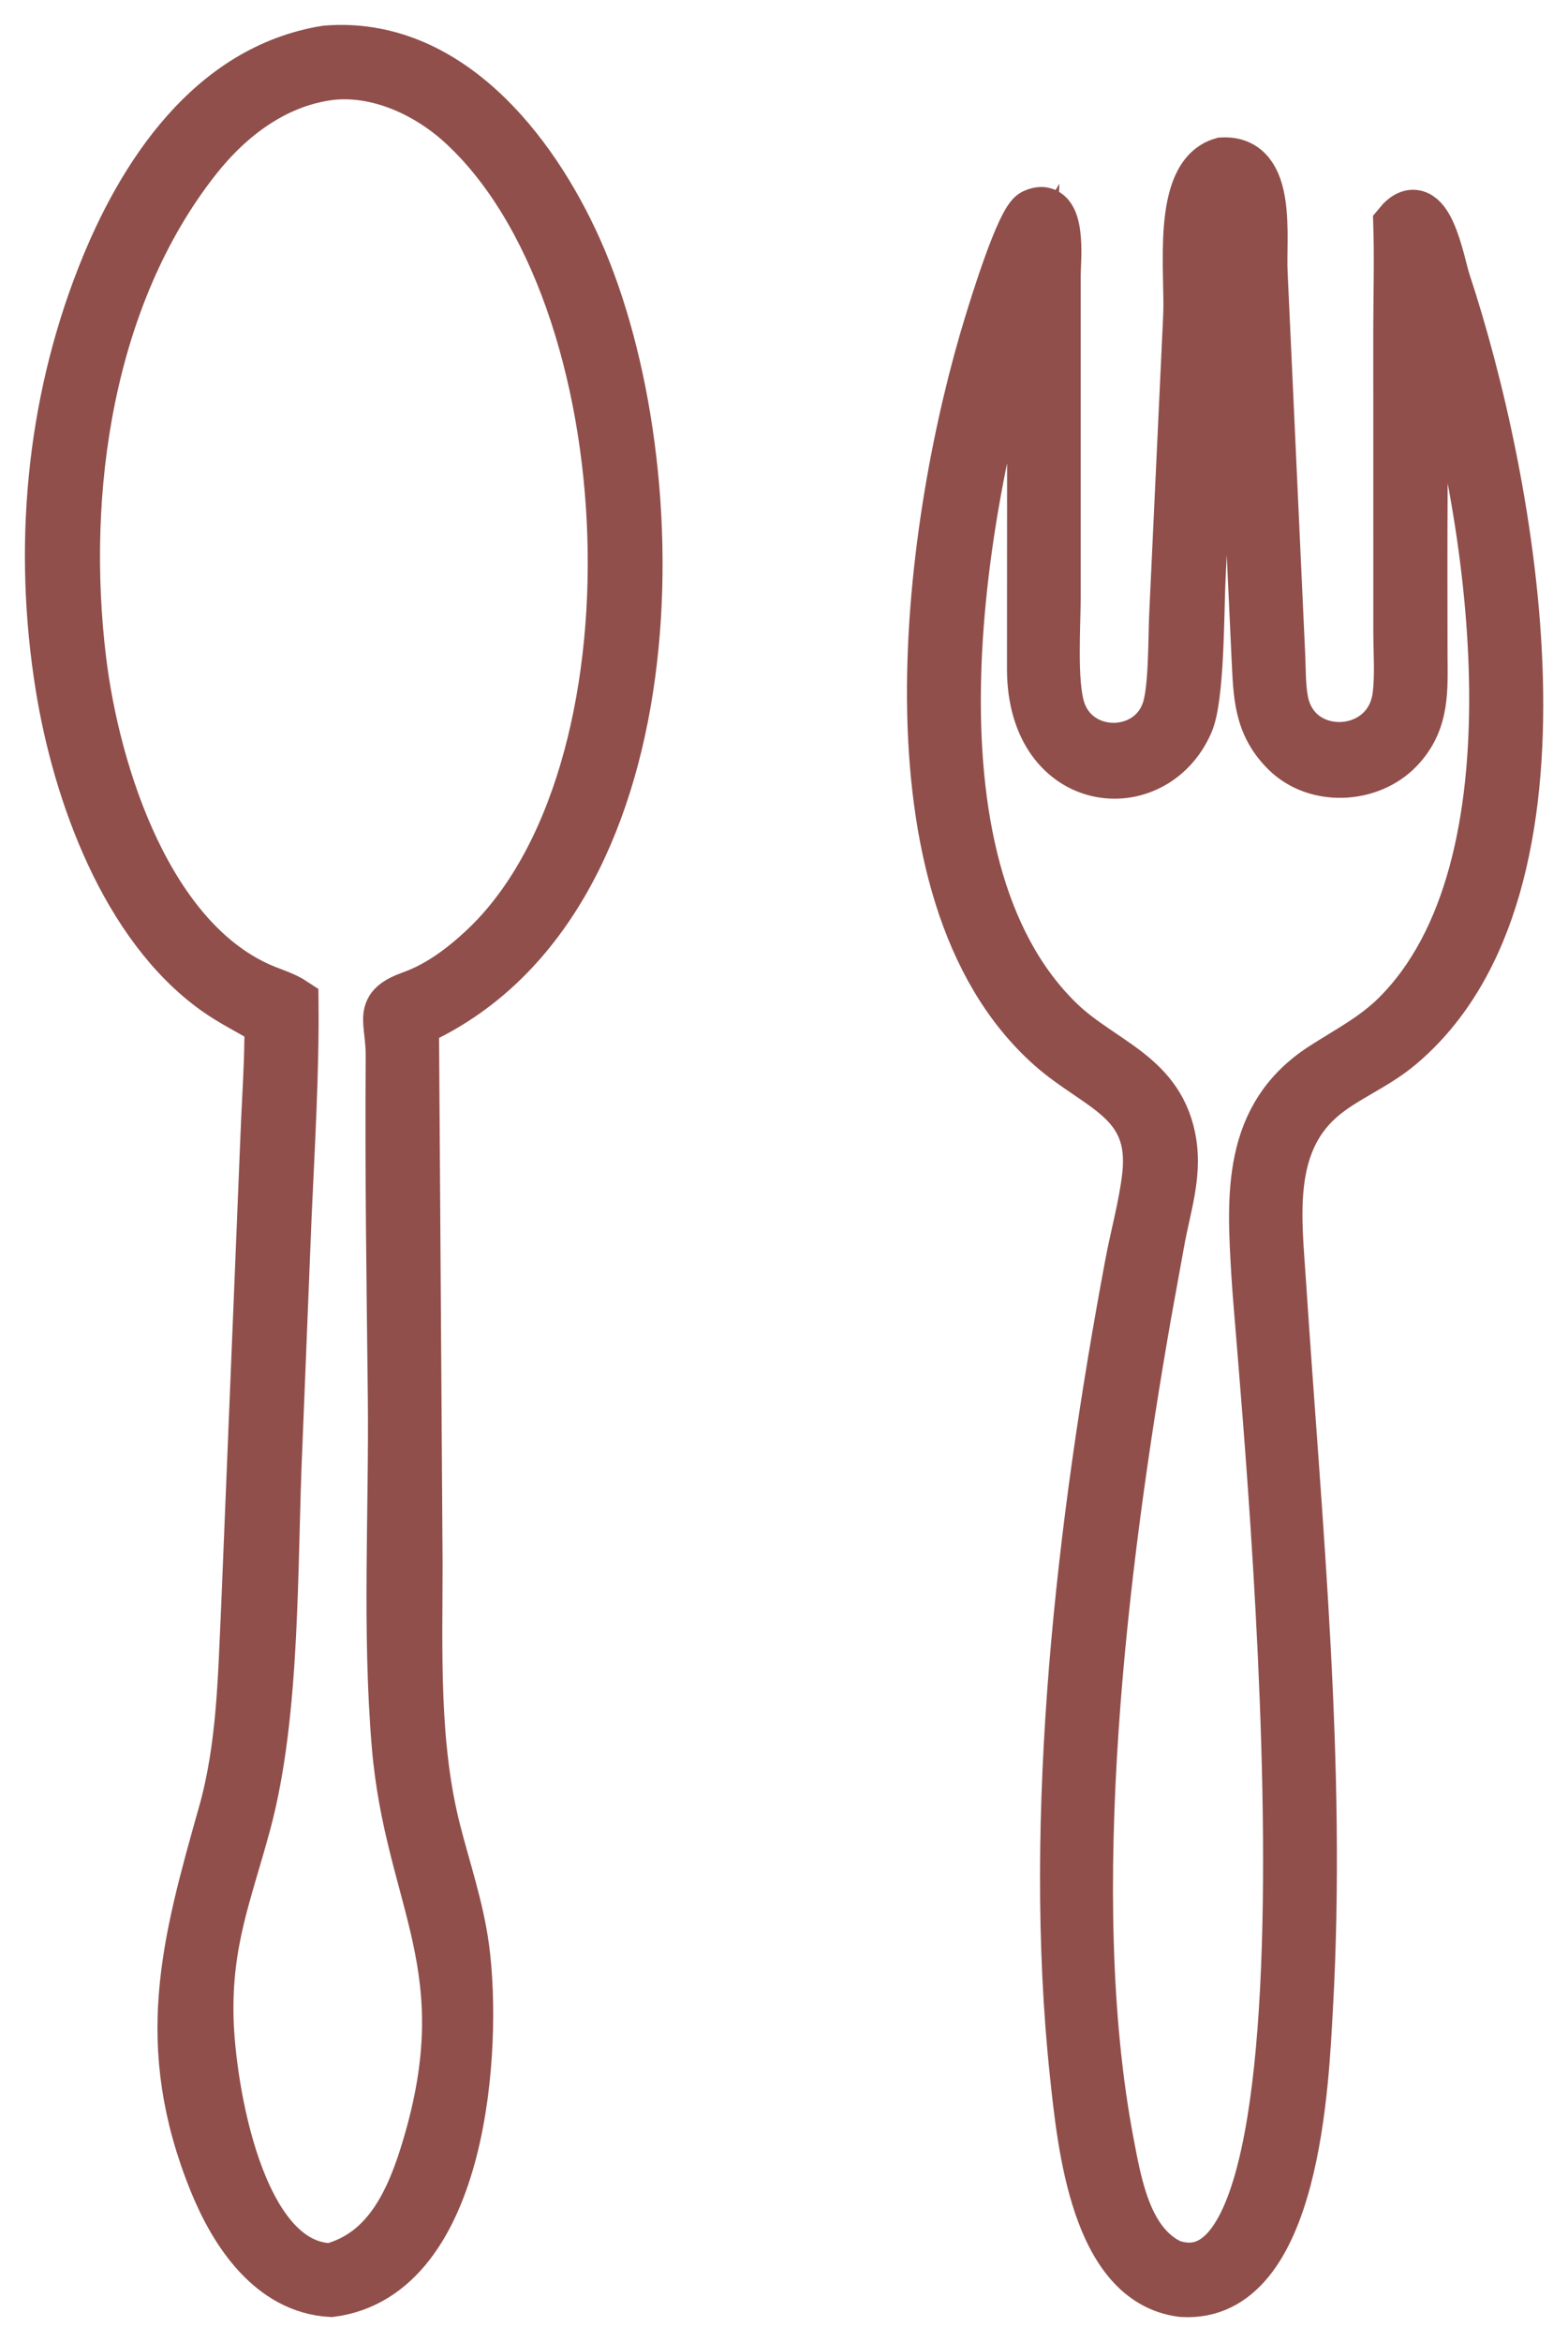
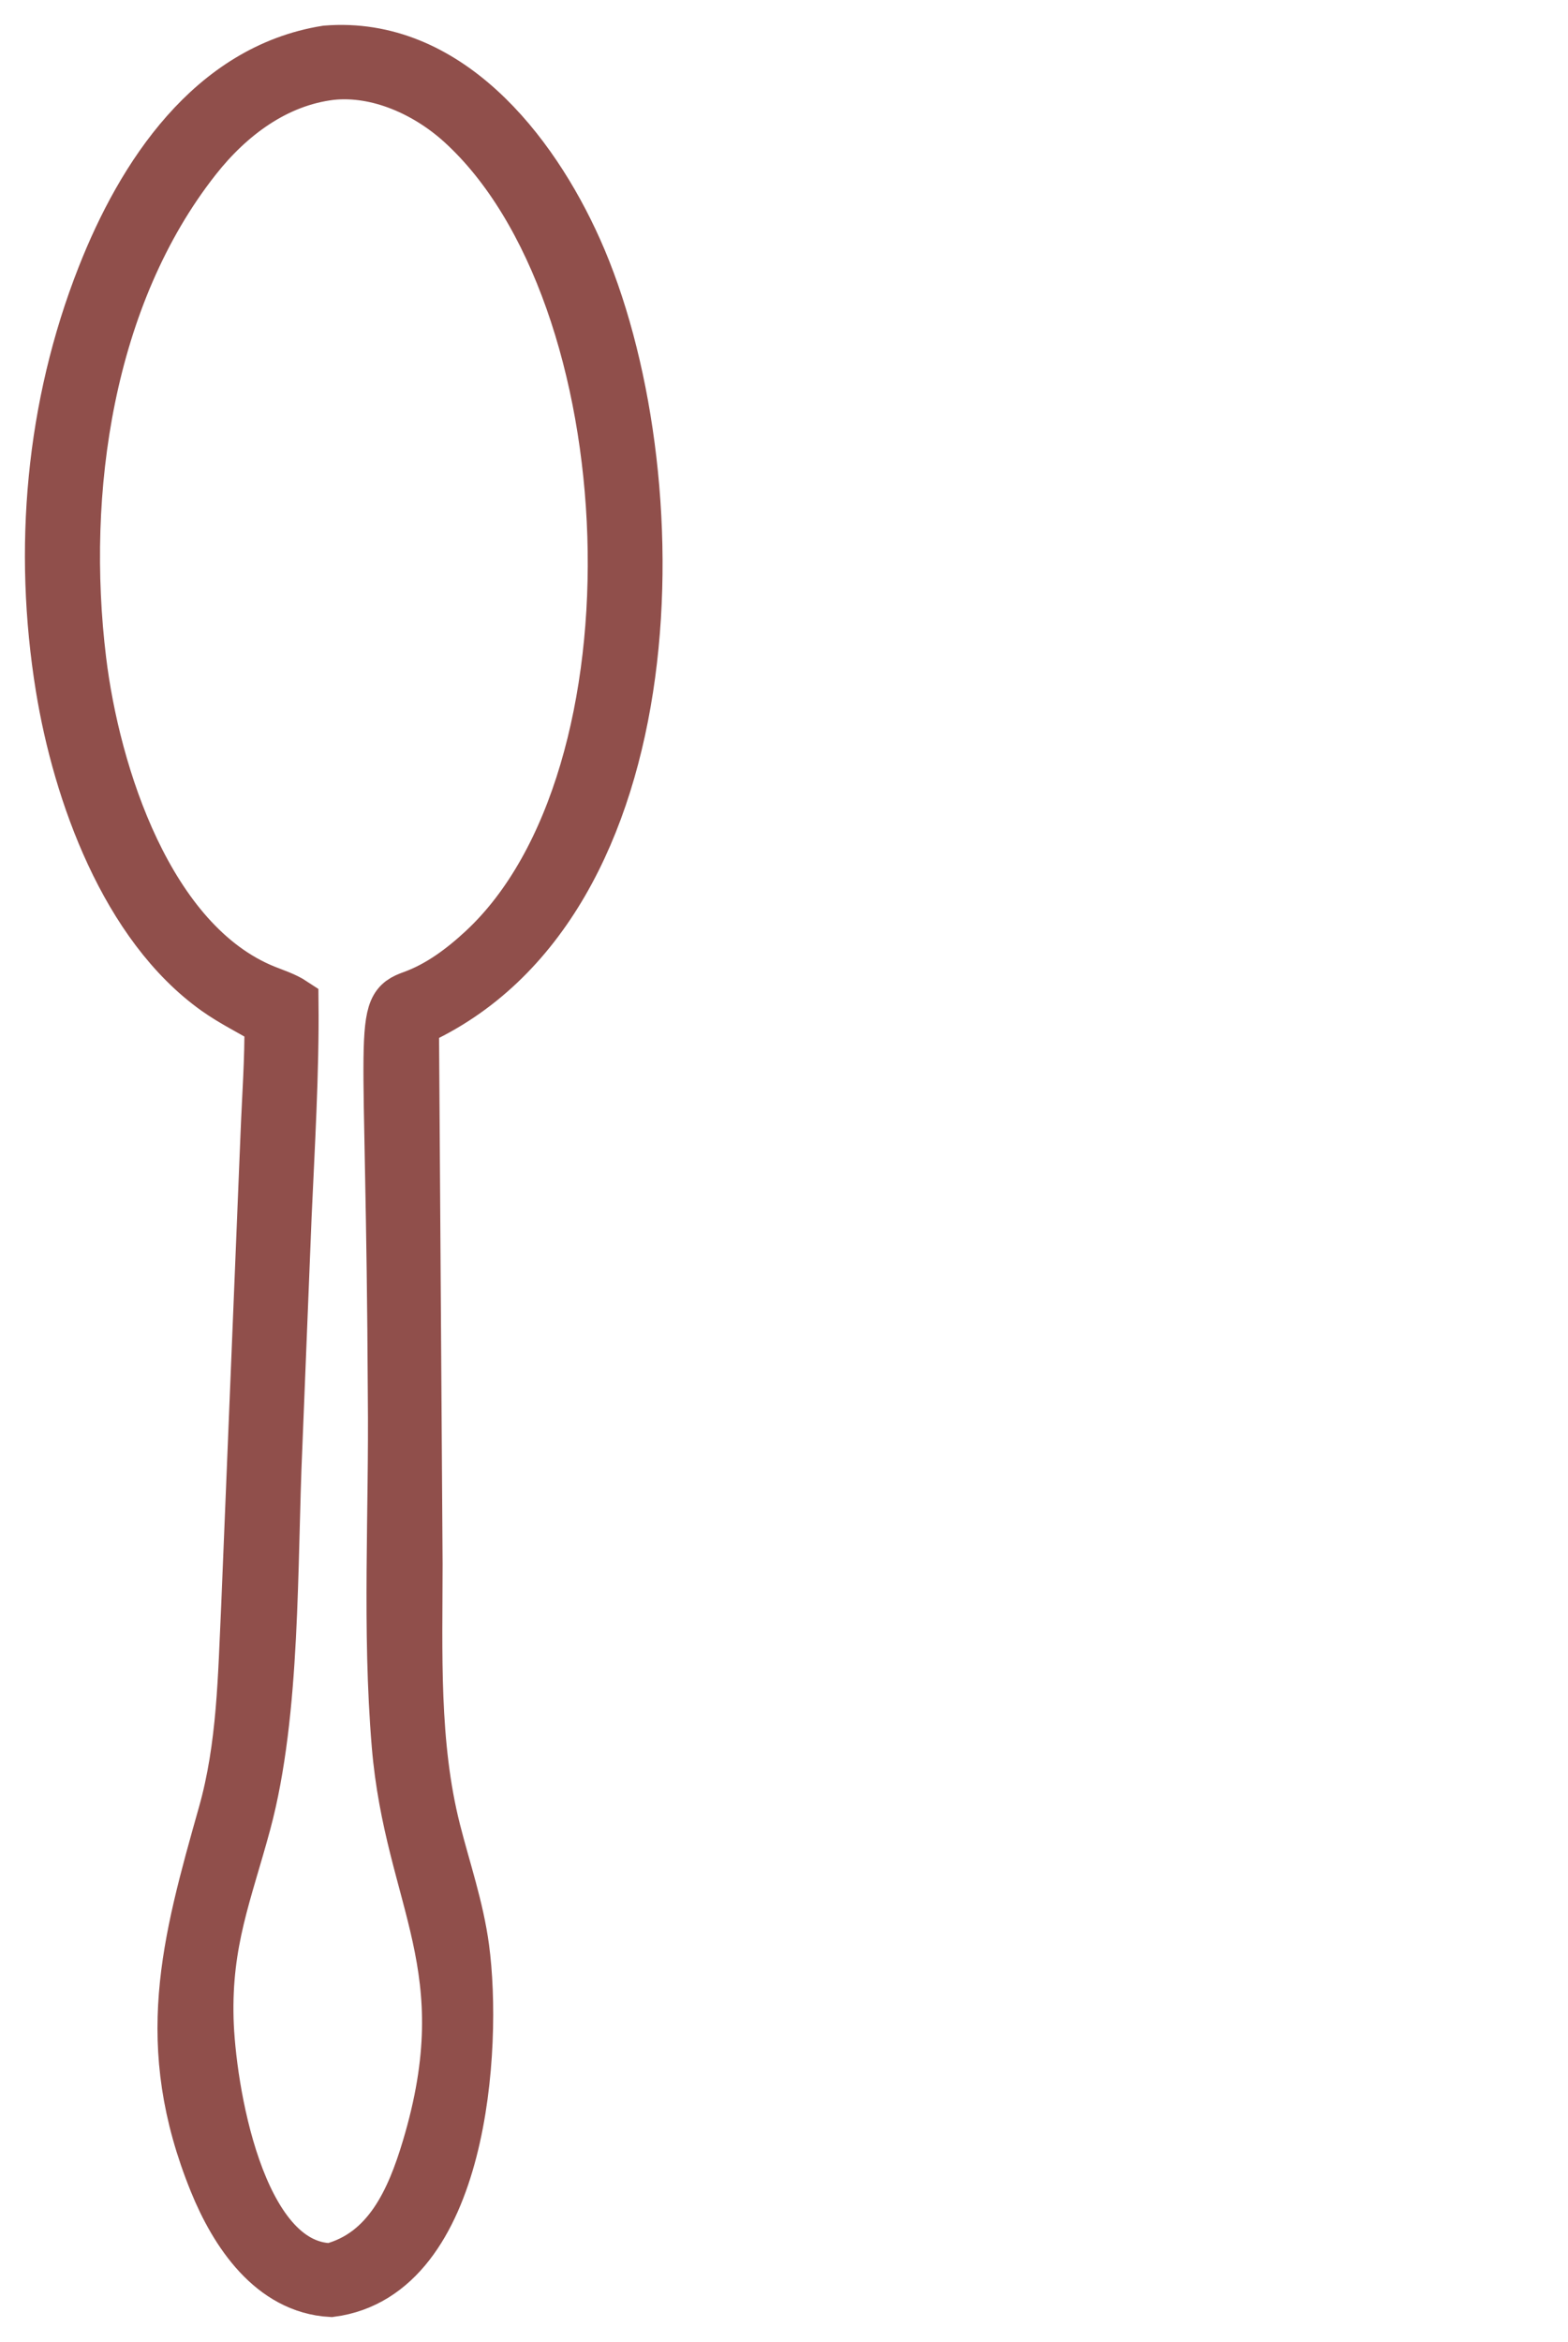
<svg xmlns="http://www.w3.org/2000/svg" viewBox="0 0 31.47 46.98" data-guides="{&quot;vertical&quot;:[],&quot;horizontal&quot;:[]}">
-   <path fill="" stroke="#904f4b" fill-opacity="0" stroke-width="1" stroke-opacity="1" id="tSvg936ee24469" title="Path 35" d="M5.405 20.505C5.049 20.289 4.672 20.108 4.332 19.866C2.513 18.569 1.56 15.912 1.214 13.786C0.764 11.017 1.016 8.149 2.044 5.539C2.839 3.516 4.234 1.382 6.548 1.012C8.967 0.817 10.688 2.997 11.584 4.996C13.558 9.402 13.552 18.173 8.31 20.505C8.334 24.127 8.359 27.75 8.383 31.373C8.382 33.143 8.307 34.984 8.746 36.715C8.947 37.508 9.209 38.258 9.319 39.074C9.585 41.059 9.302 45.631 6.644 45.977C5.446 45.911 4.706 44.79 4.293 43.772C3.173 41.014 3.737 38.996 4.475 36.383C4.859 35.024 4.872 33.627 4.939 32.228C5.068 29.071 5.198 25.915 5.327 22.758C5.356 22.01 5.414 21.253 5.405 20.505ZM6.644 1.506C5.534 1.64 4.615 2.333 3.938 3.193C1.775 5.938 1.221 9.856 1.633 13.244C1.909 15.517 2.979 18.903 5.321 19.852C5.512 19.929 5.721 19.994 5.893 20.108C5.907 21.502 5.817 23.002 5.754 24.403C5.692 25.934 5.63 27.466 5.569 28.997C5.461 31.38 5.542 34.336 4.94 36.572C4.56 37.98 4.146 38.942 4.188 40.502C4.224 41.842 4.785 45.457 6.644 45.497C7.784 45.2 8.253 44.124 8.563 43.092C9.661 39.438 8.221 38.125 7.96 35.004C7.766 32.68 7.907 30.326 7.882 27.996C7.857 25.731 7.822 23.494 7.84 21.223C7.847 20.418 7.557 20.227 8.272 19.969C8.806 19.777 9.277 19.424 9.689 19.041C13.422 15.575 13.032 5.911 9.252 2.478C8.564 1.853 7.589 1.406 6.644 1.506Z" />
-   <path fill="" stroke="#904f4b" fill-opacity="0" stroke-width="1" stroke-opacity="1" id="tSvgd7fd10cdb5" title="Path 36" d="M23.723 45.977C21.988 45.759 21.722 43.025 21.569 41.593C21.019 36.416 21.707 30.523 22.675 25.363C22.785 24.774 22.956 24.174 23.022 23.581C23.192 22.052 22.034 21.828 21.094 20.996C17.579 17.88 18.646 10.389 19.86 6.466C19.963 6.131 20.492 4.41 20.746 4.29C21.322 4.017 21.191 5.241 21.19 5.502C21.19 7.658 21.19 9.814 21.19 11.969C21.189 12.567 21.11 13.69 21.281 14.23C21.605 15.251 23.073 15.251 23.412 14.256C23.563 13.813 23.54 12.781 23.567 12.277C23.659 10.299 23.752 8.32 23.845 6.341C23.887 5.467 23.608 3.524 24.532 3.257C25.543 3.199 25.305 4.767 25.343 5.476C25.461 8.034 25.578 10.591 25.696 13.148C25.709 13.439 25.703 13.747 25.753 14.034C25.979 15.347 27.882 15.277 28.047 13.953C28.097 13.545 28.064 13.104 28.063 12.693C28.063 10.665 28.062 8.638 28.062 6.611C28.063 5.908 28.084 5.203 28.062 4.5C28.65 3.78 28.892 5.276 29.015 5.649C30.331 9.628 31.876 17.792 28.093 20.97C27.579 21.402 26.954 21.628 26.488 22.043C25.425 22.988 25.63 24.462 25.713 25.736C26.031 30.576 26.525 35.408 26.253 40.266C26.17 41.735 26.012 46.128 23.723 45.977ZM24.532 3.74C24.327 3.957 24.379 5.557 24.358 5.937C24.27 7.854 24.182 9.77 24.094 11.687C24.067 12.3 24.073 13.989 23.855 14.496C23.161 16.103 20.73 15.871 20.71 13.443C20.711 11.625 20.712 9.808 20.713 7.99C20.713 7.218 20.652 6.333 20.683 5.585C20.613 5.699 20.61 5.834 20.57 5.958C19.25 10.041 17.986 17.305 21.259 20.484C22.118 21.318 23.309 21.562 23.518 22.945C23.613 23.578 23.408 24.207 23.29 24.823C23.196 25.34 23.102 25.857 23.009 26.373C22.134 31.369 21.315 38.011 22.257 42.974C22.421 43.839 22.62 45.004 23.497 45.419C27.343 46.741 25.349 27.82 25.215 25.59C25.119 23.994 25.017 22.391 26.55 21.405C27.068 21.072 27.58 20.811 28.025 20.37C31.01 17.405 29.995 10.466 28.849 6.756C28.747 6.426 28.625 6.105 28.55 5.766C28.58 7.645 28.548 9.528 28.55 11.407C28.551 11.971 28.552 12.534 28.552 13.098C28.554 13.817 28.611 14.466 28.067 15.027C27.485 15.627 26.419 15.678 25.814 15.085C25.247 14.529 25.255 13.921 25.217 13.187C25.089 10.449 24.961 7.711 24.833 4.972C24.814 4.573 24.962 3.734 24.532 3.74Z" />
+   <path fill="" stroke="#904f4b" fill-opacity="0" stroke-width="1" stroke-opacity="1" id="tSvg936ee24469" title="Path 35" d="M5.405 20.505C5.049 20.289 4.672 20.108 4.332 19.866C2.513 18.569 1.56 15.912 1.214 13.786C0.764 11.017 1.016 8.149 2.044 5.539C2.839 3.516 4.234 1.382 6.548 1.012C8.967 0.817 10.688 2.997 11.584 4.996C13.558 9.402 13.552 18.173 8.31 20.505C8.334 24.127 8.359 27.75 8.383 31.373C8.382 33.143 8.307 34.984 8.746 36.715C8.947 37.508 9.209 38.258 9.319 39.074C9.585 41.059 9.302 45.631 6.644 45.977C5.446 45.911 4.706 44.79 4.293 43.772C3.173 41.014 3.737 38.996 4.475 36.383C4.859 35.024 4.872 33.627 4.939 32.228C5.068 29.071 5.198 25.915 5.327 22.758C5.356 22.01 5.414 21.253 5.405 20.505ZM6.644 1.506C5.534 1.64 4.615 2.333 3.938 3.193C1.775 5.938 1.221 9.856 1.633 13.244C1.909 15.517 2.979 18.903 5.321 19.852C5.512 19.929 5.721 19.994 5.893 20.108C5.907 21.502 5.817 23.002 5.754 24.403C5.692 25.934 5.63 27.466 5.569 28.997C5.461 31.38 5.542 34.336 4.94 36.572C4.56 37.98 4.146 38.942 4.188 40.502C4.224 41.842 4.785 45.457 6.644 45.497C7.784 45.2 8.253 44.124 8.563 43.092C9.661 39.438 8.221 38.125 7.96 35.004C7.766 32.68 7.907 30.326 7.882 27.996C7.847 20.418 7.557 20.227 8.272 19.969C8.806 19.777 9.277 19.424 9.689 19.041C13.422 15.575 13.032 5.911 9.252 2.478C8.564 1.853 7.589 1.406 6.644 1.506Z" />
  <defs />
</svg>